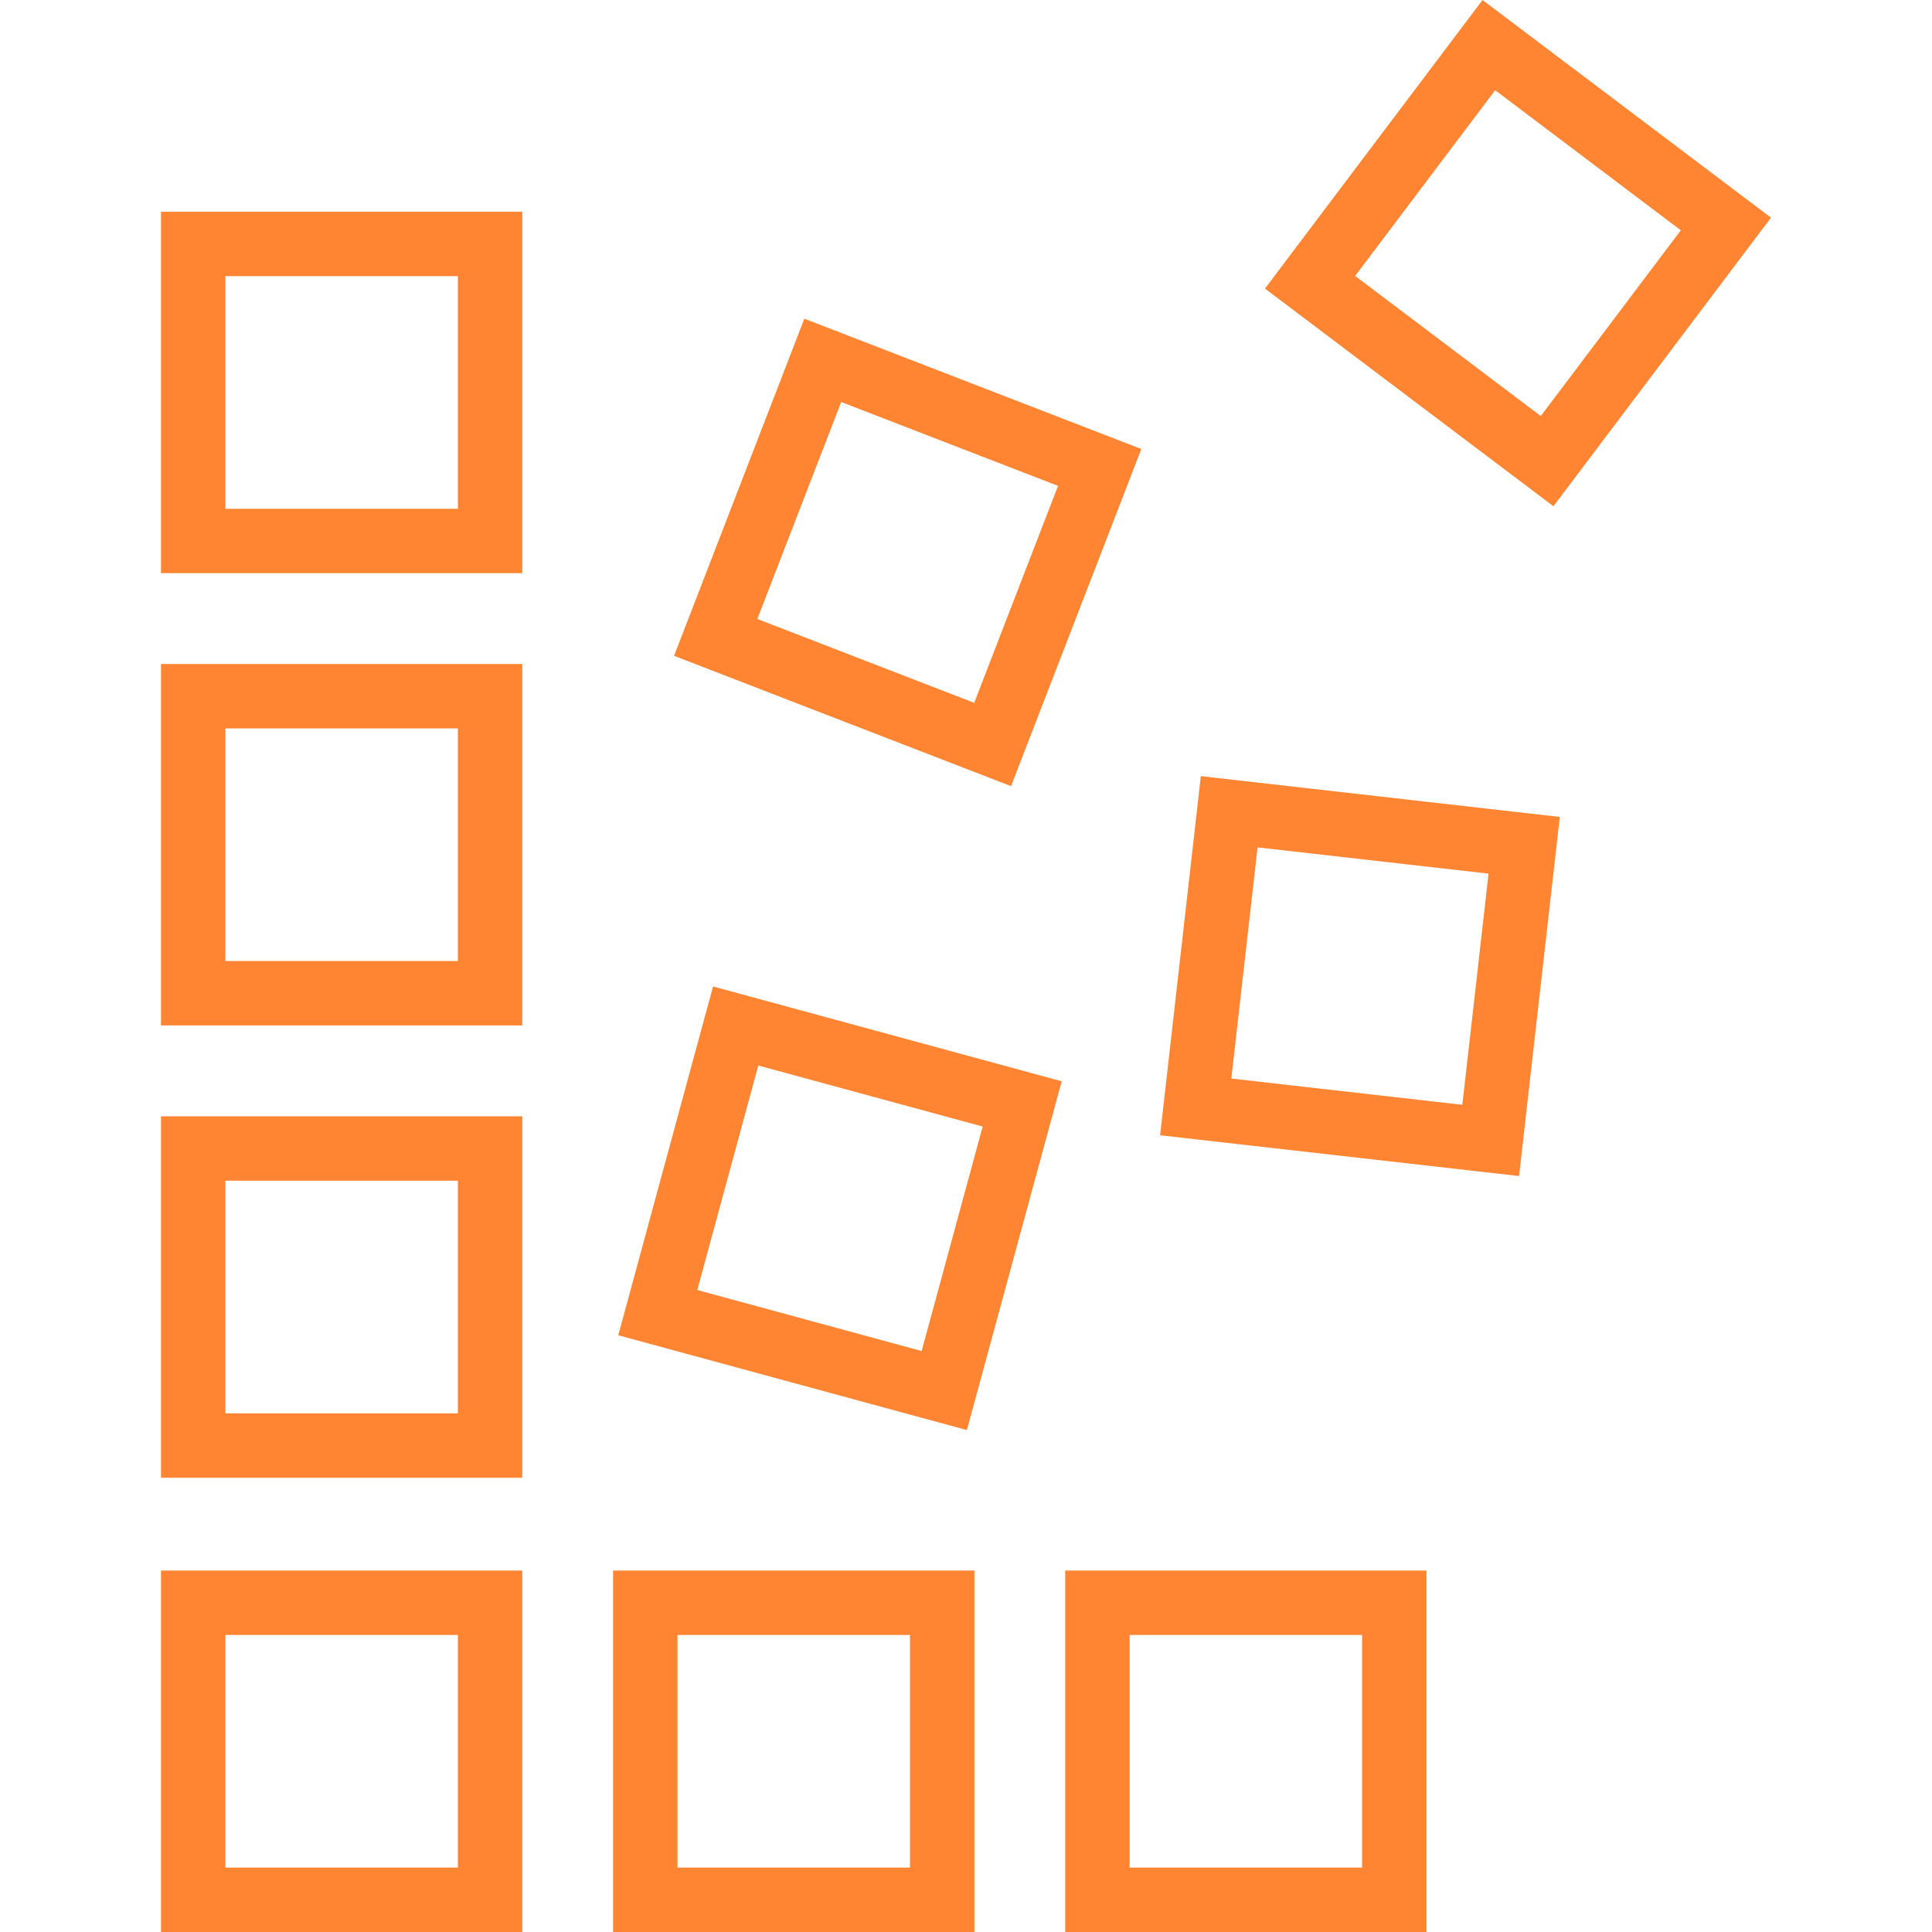
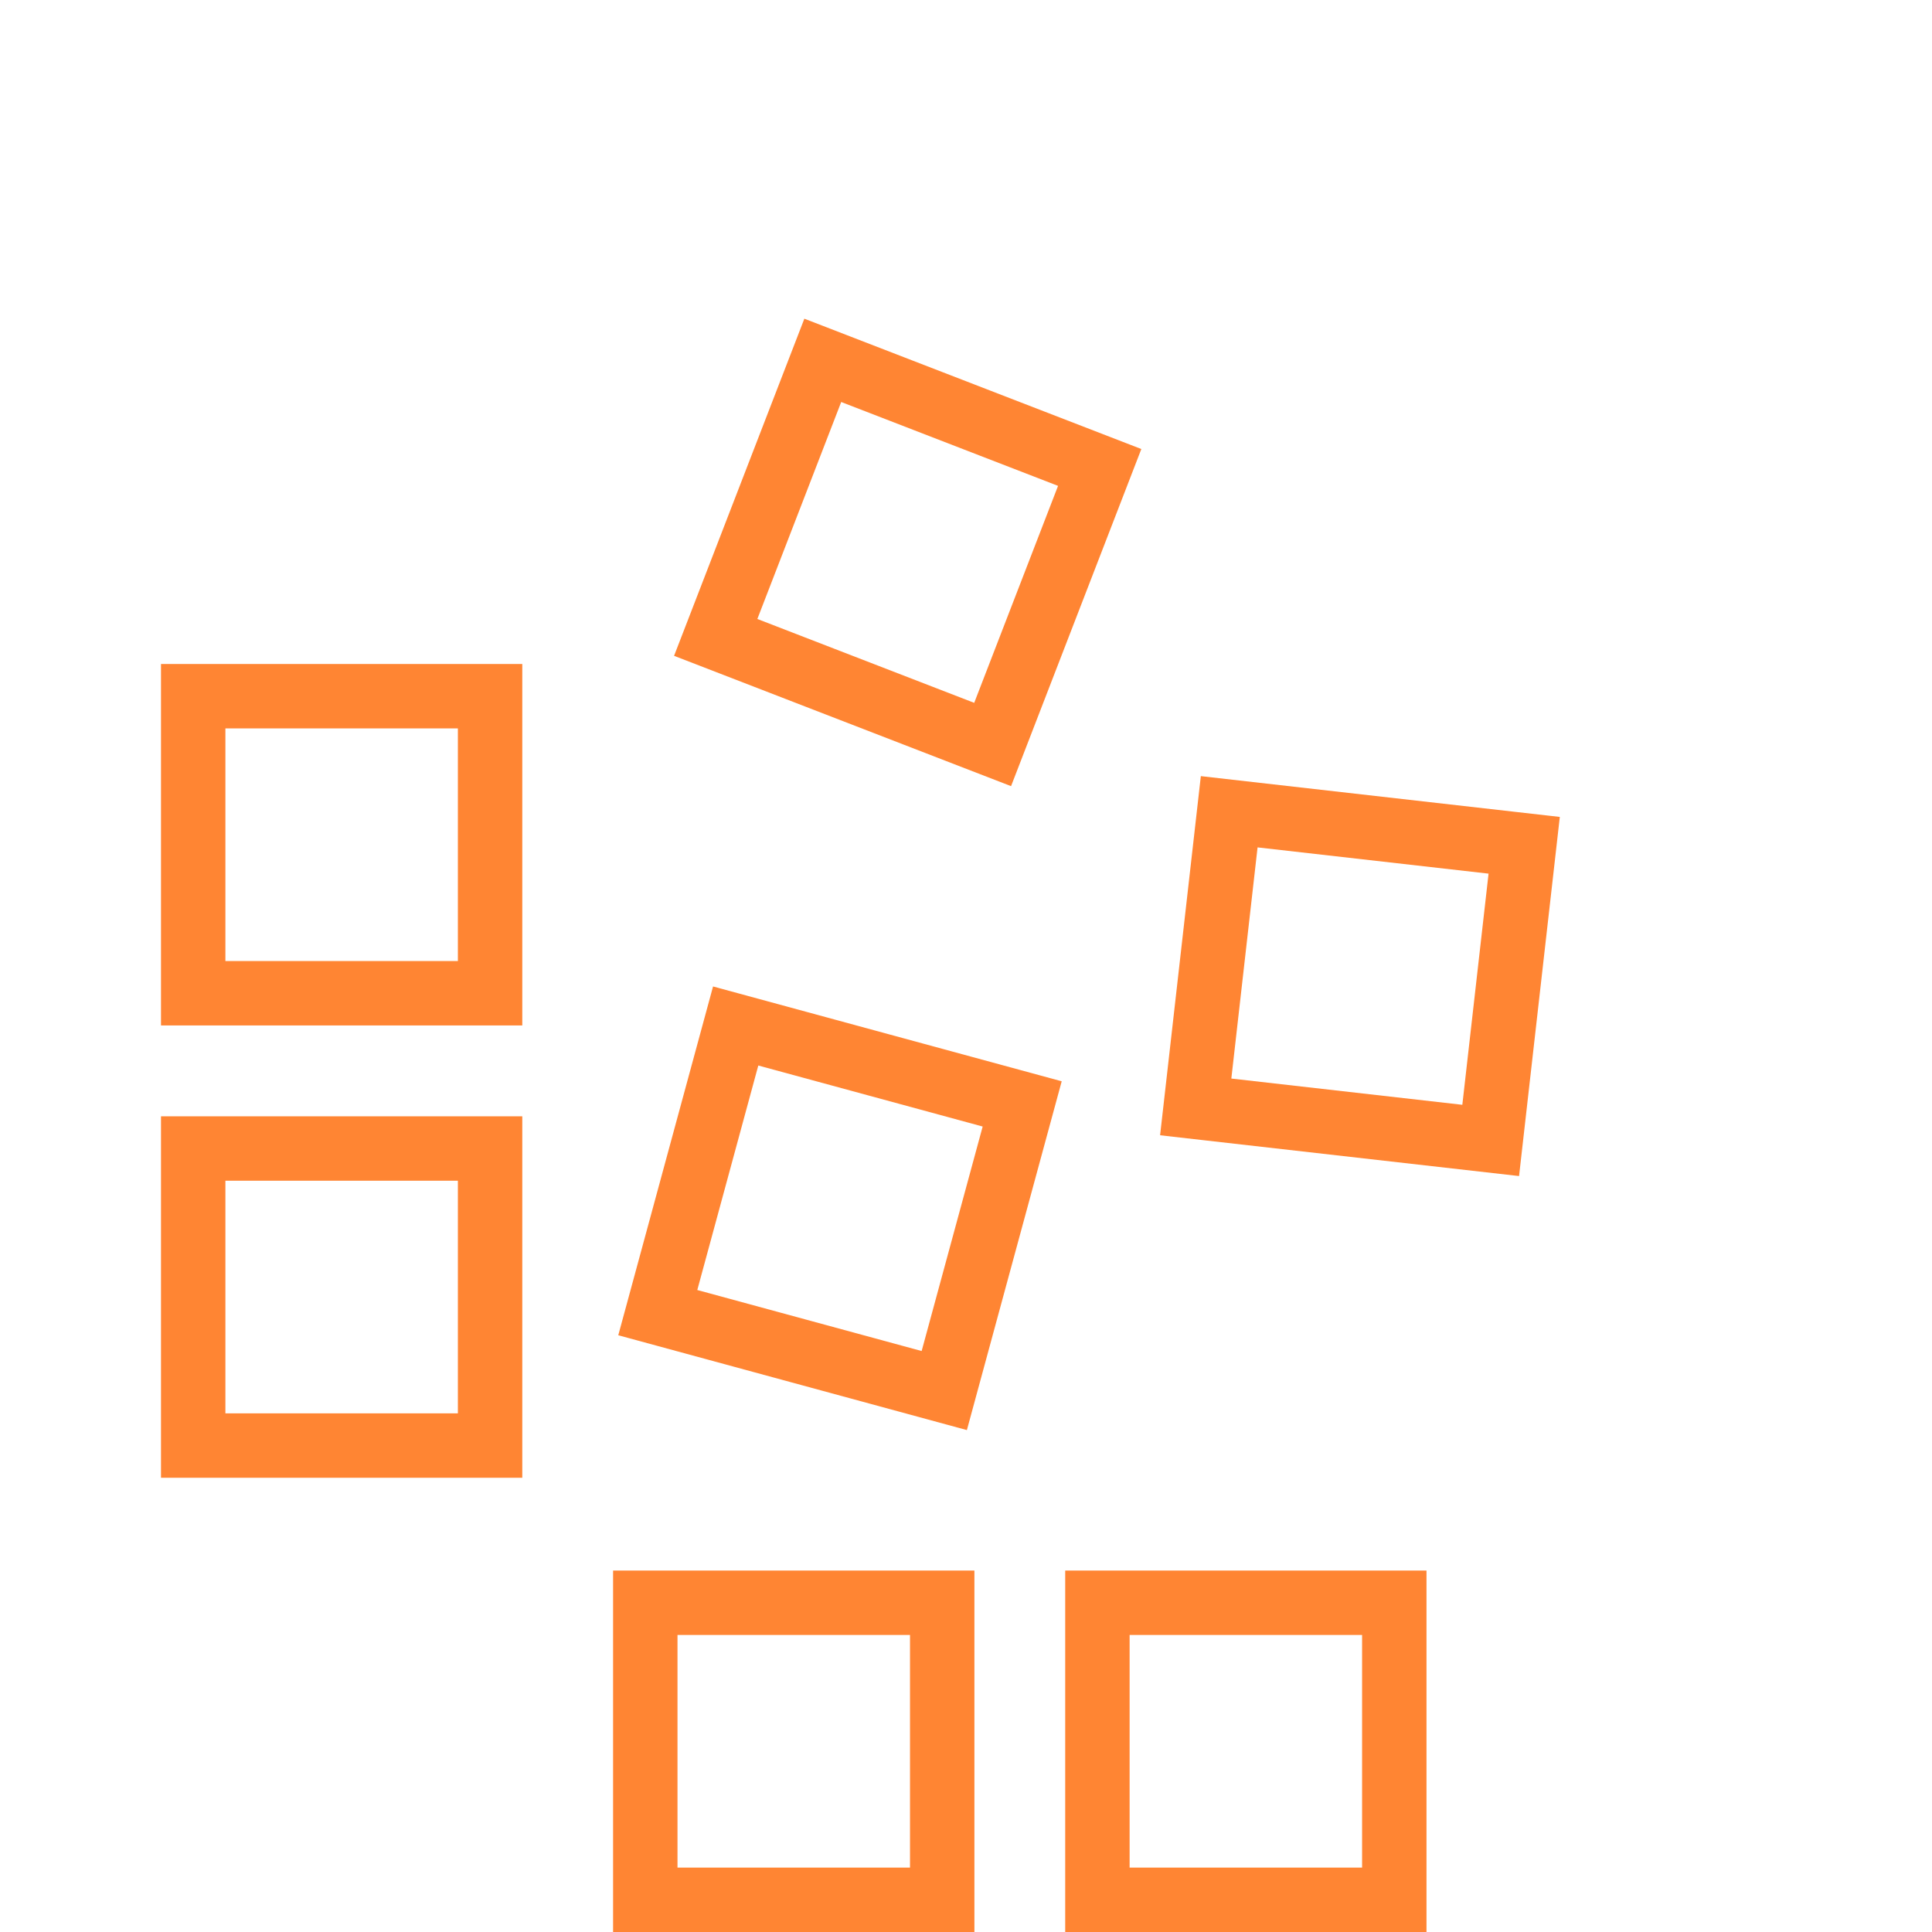
<svg xmlns="http://www.w3.org/2000/svg" width="60" height="60" viewBox="0 0 60 60" fill="none">
  <path d="M6 35.668H15.22V44.893H6V35.668Z" stroke="#FF8533" stroke-width="2" />
-   <path d="M6 49.775H15.22V59H6V49.775Z" stroke="#FF8533" stroke-width="2" />
  <path d="M20.04 49.775H29.261V59H20.04V49.775Z" stroke="#FF8533" stroke-width="2" />
  <path d="M34.081 49.775H43.301V59H34.081V49.775Z" stroke="#FF8533" stroke-width="2" />
  <path d="M6 21.621H15.22V30.846H6V21.621Z" stroke="#FF8533" stroke-width="2" />
  <path d="M25.552 11.191L34.152 14.517L30.827 23.121L22.227 19.795L25.552 11.191Z" stroke="#FF8533" stroke-width="2" />
-   <path d="M6 7.575H15.22V16.8H6V7.575Z" stroke="#FF8533" stroke-width="2" />
  <path d="M22.847 31.863L31.745 34.283L29.325 43.185L20.428 40.765L22.847 31.863Z" stroke="#FF8533" stroke-width="2" />
  <path d="M38.174 25.21L47.335 26.251L46.295 35.417L37.134 34.376L38.174 25.21Z" stroke="#FF8533" stroke-width="2" />
-   <path d="M46.238 1.401L53.6 6.956L48.047 14.321L40.685 8.766L46.238 1.401Z" stroke="#FF8533" stroke-width="2" />
</svg>